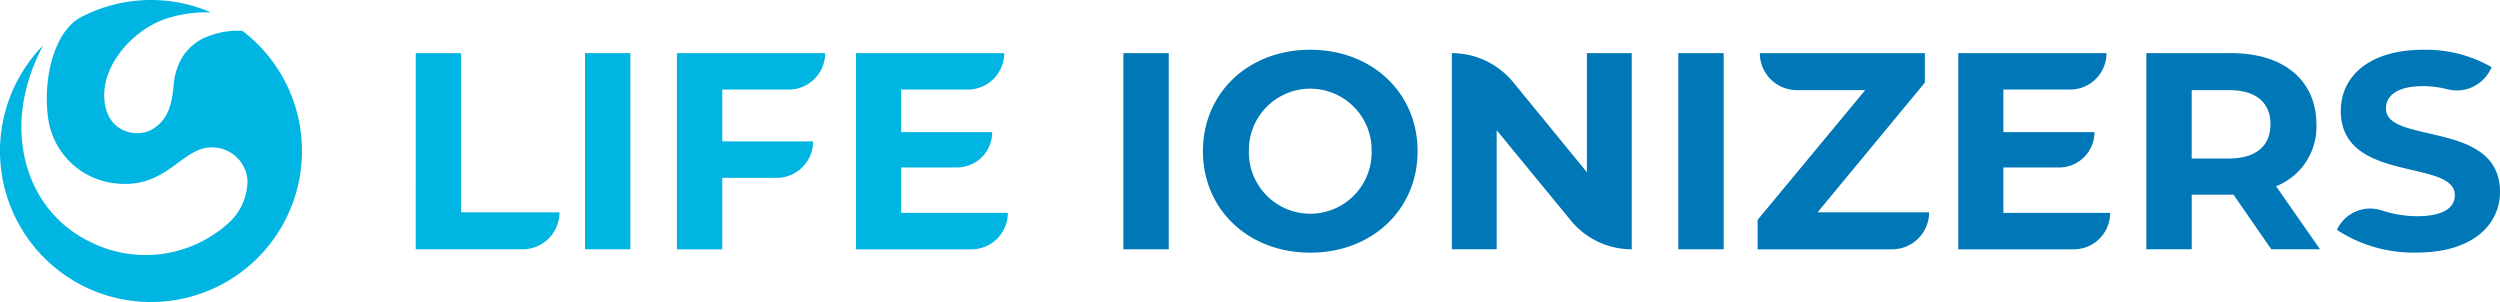
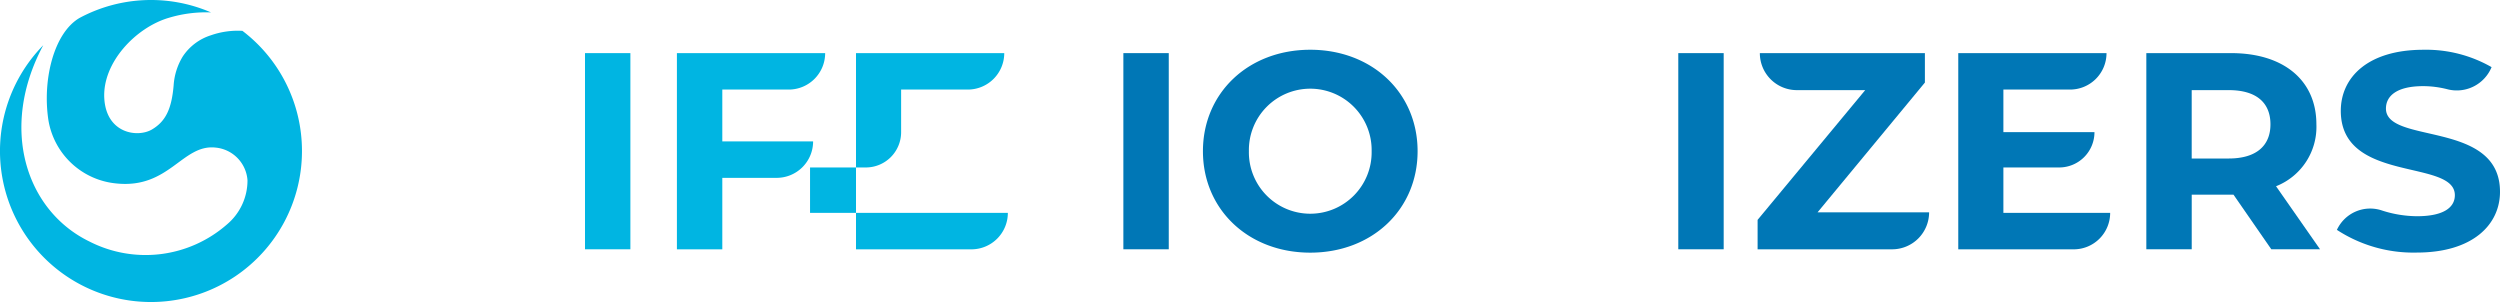
<svg xmlns="http://www.w3.org/2000/svg" width="238.591" height="28.821" viewBox="0 0 238.591 28.821">
  <defs>
    <style> .cls-1 { fill: none; } .cls-2 { clip-path: url(#clip-path); } .cls-3 { fill: #00b5e2; } .cls-4 { fill: #0077b6; } </style>
    <clipPath id="clip-path">
      <rect id="Rectangle_927" data-name="Rectangle 927" class="cls-1" width="238.591" height="28.821" />
    </clipPath>
  </defs>
  <g id="life_ionizers_logo" transform="translate(0 0)">
    <g id="Group_2342" data-name="Group 2342" class="cls-2" transform="translate(0 0)">
-       <path id="Path_4557" data-name="Path 4557" class="cls-3" d="M102.914,13.153h4.332V28.344h9.388v.008a3.523,3.523,0,0,1-3.522,3.522h-10.2Z" transform="translate(-63.239 -8.082)" />
      <rect id="Rectangle_924" data-name="Rectangle 924" class="cls-3" width="4.332" height="18.721" transform="translate(55.83 5.07)" />
      <path id="Path_4558" data-name="Path 4558" class="cls-3" d="M171.907,16.63v4.948h8.666a3.477,3.477,0,0,1-3.477,3.477h-5.189v6.82h-4.332V13.153h14.148a3.477,3.477,0,0,1-3.477,3.477Z" transform="translate(-102.973 -8.082)" />
-       <path id="Path_4559" data-name="Path 4559" class="cls-3" d="M226.4,28.4h0a3.477,3.477,0,0,1-3.477,3.477H211.909V13.152h14.148a3.477,3.477,0,0,1-3.477,3.477h-6.365v4.065h8.692a3.369,3.369,0,0,1-3.369,3.37h-5.323V28.4Z" transform="translate(-130.215 -8.082)" />
+       <path id="Path_4559" data-name="Path 4559" class="cls-3" d="M226.4,28.4h0a3.477,3.477,0,0,1-3.477,3.477H211.909V13.152h14.148a3.477,3.477,0,0,1-3.477,3.477h-6.365v4.065a3.369,3.369,0,0,1-3.369,3.37h-5.323V28.4Z" transform="translate(-130.215 -8.082)" />
      <rect id="Rectangle_925" data-name="Rectangle 925" class="cls-4" width="4.332" height="18.721" transform="translate(107.21 5.07)" />
      <path id="Path_4560" data-name="Path 4560" class="cls-4" d="M297.8,22c0-5.563,4.333-9.682,10.243-9.682,5.884,0,10.243,4.092,10.243,9.682s-4.359,9.682-10.243,9.682c-5.91,0-10.243-4.119-10.243-9.682m16.1,0a5.858,5.858,0,1,0-11.714,0A5.858,5.858,0,1,0,313.9,22" transform="translate(-182.996 -7.57)" />
-       <path id="Path_4561" data-name="Path 4561" class="cls-4" d="M376.583,13.153V31.874a7.523,7.523,0,0,1-5.814-2.749l-7.077-8.618V31.874h-4.279V13.153a7.566,7.566,0,0,1,5.854,2.773l7.036,8.593V13.153Z" transform="translate(-220.855 -8.082)" />
      <rect id="Rectangle_926" data-name="Rectangle 926" class="cls-4" width="4.332" height="18.721" transform="translate(160.17 5.07)" />
      <path id="Path_4562" data-name="Path 4562" class="cls-4" d="M451.475,28.344h0a3.53,3.53,0,0,1-3.531,3.531H435.107V29.066l10.27-12.383h-6.526a3.53,3.53,0,0,1-3.53-3.53h15.752v2.808L440.831,28.344Z" transform="translate(-267.368 -8.082)" />
      <path id="Path_4563" data-name="Path 4563" class="cls-4" d="M499.28,28.4h0a3.477,3.477,0,0,1-3.477,3.477H484.784V13.152h14.148a3.477,3.477,0,0,1-3.477,3.477H489.09v4.065h8.692a3.369,3.369,0,0,1-3.369,3.37H489.09V28.4Z" transform="translate(-297.894 -8.082)" />
      <path id="Path_4564" data-name="Path 4564" class="cls-4" d="M543.267,31.873l-3.611-5.215h-3.985v5.215h-4.332V13.152h8.1c5,0,8.13,2.594,8.13,6.793a6.086,6.086,0,0,1-3.851,5.911l4.2,6.017ZM539.2,16.683h-3.531v6.526H539.2c2.648,0,3.985-1.23,3.985-3.263,0-2.059-1.337-3.263-3.985-3.263" transform="translate(-326.501 -8.082)" />
      <path id="Path_4565" data-name="Path 4565" class="cls-4" d="M578.518,29.517l0-.008a3.5,3.5,0,0,1,4.306-1.848,11,11,0,0,0,3.34.545c2.568,0,3.61-.856,3.61-2.006,0-3.5-10.885-1.1-10.885-8.05,0-3.182,2.568-5.83,7.89-5.83a12.559,12.559,0,0,1,6.5,1.658L593.27,14a3.591,3.591,0,0,1-4.241,2.08,9.414,9.414,0,0,0-2.274-.288c-2.567,0-3.557.963-3.557,2.14,0,3.45,10.885,1.069,10.885,7.943,0,3.129-2.594,5.8-7.943,5.8a13.343,13.343,0,0,1-7.622-2.166" transform="translate(-355.492 -7.571)" />
      <path id="Path_4566" data-name="Path 4566" class="cls-3" d="M28.819,14.41A14.41,14.41,0,1,1,4.129,4.316C-.121,12.255,2.507,20.127,8.538,23.05a11.783,11.783,0,0,0,13.106-1.617,5.488,5.488,0,0,0,1.976-4.227,3.373,3.373,0,0,0-3.079-3.124c-3.143-.315-4.4,3.935-9.406,3.429a7.258,7.258,0,0,1-6.518-6.063c-.583-3.871.54-8.319,2.976-9.736a14.434,14.434,0,0,1,12.546-.527,12.3,12.3,0,0,0-4.011.51c-3.161.919-6.4,4.3-6.172,7.741.221,3.322,3.2,3.724,4.556,2.915,1.273-.759,1.862-1.909,2.058-4.188A6.041,6.041,0,0,1,17.436,5.4a5.034,5.034,0,0,1,2.69-2.032,7.753,7.753,0,0,1,3.01-.424A14.391,14.391,0,0,1,28.819,14.41" transform="translate(0 0)" />
    </g>
  </g>
</svg>